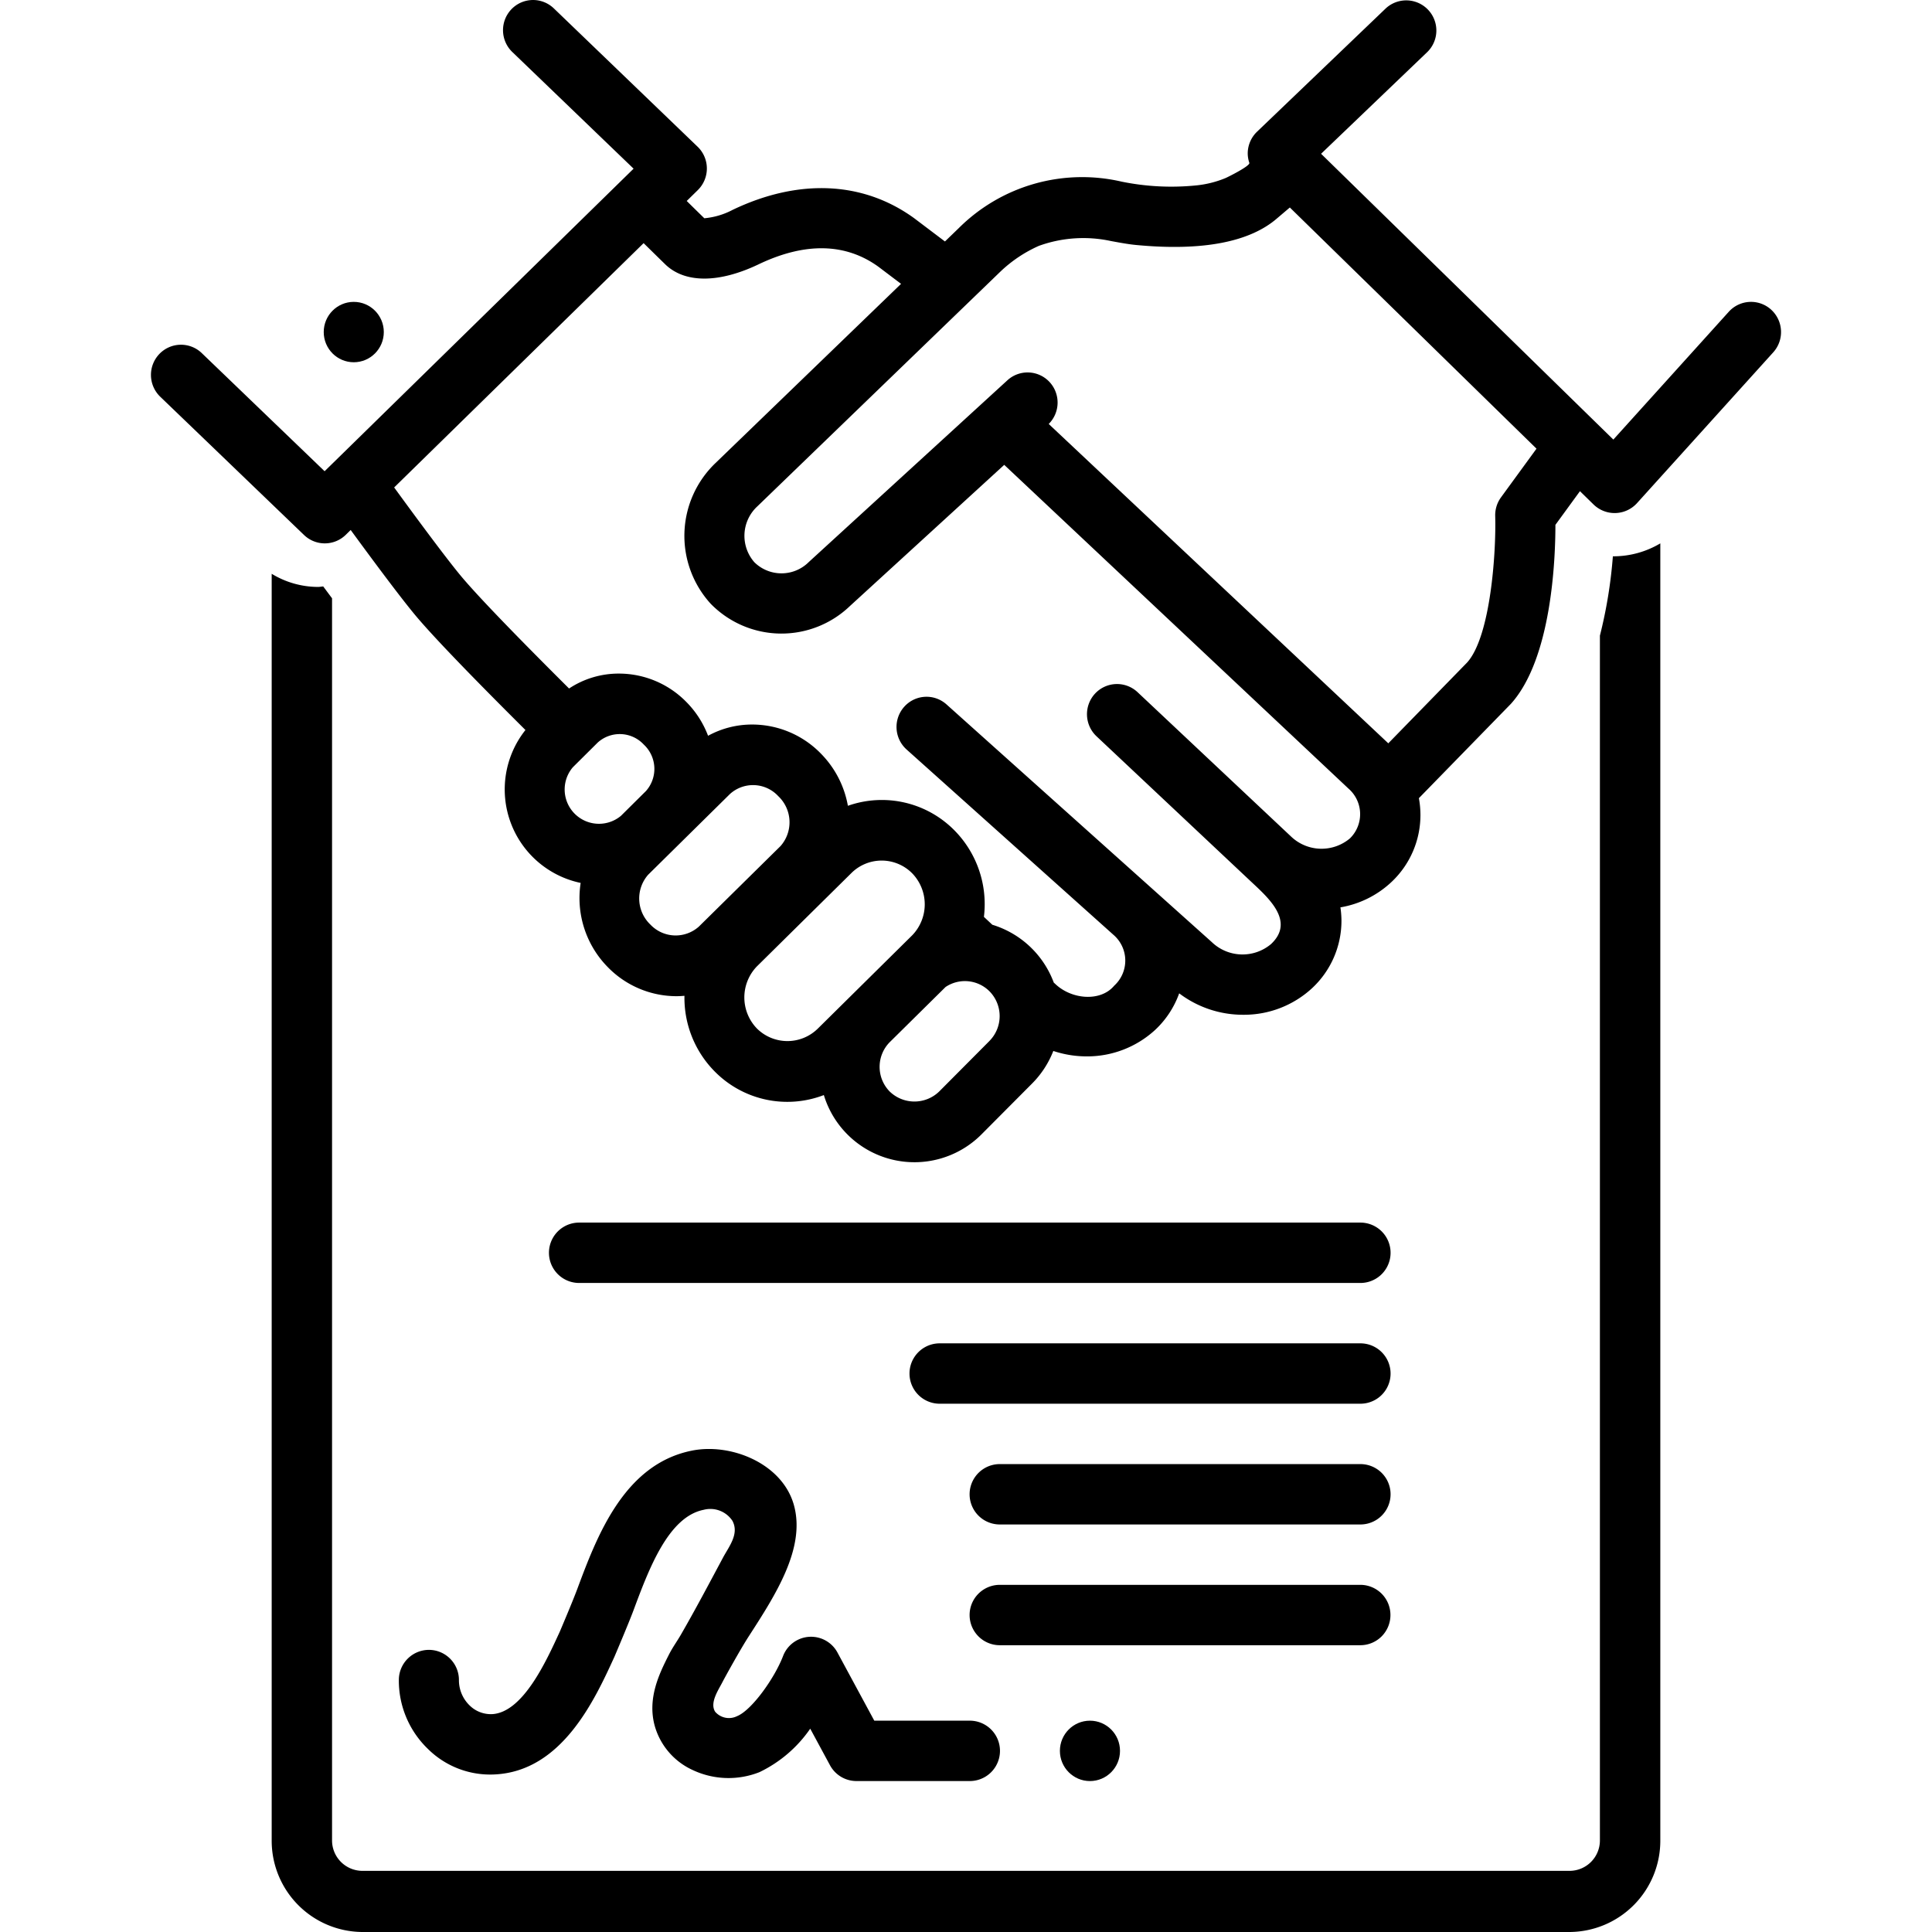
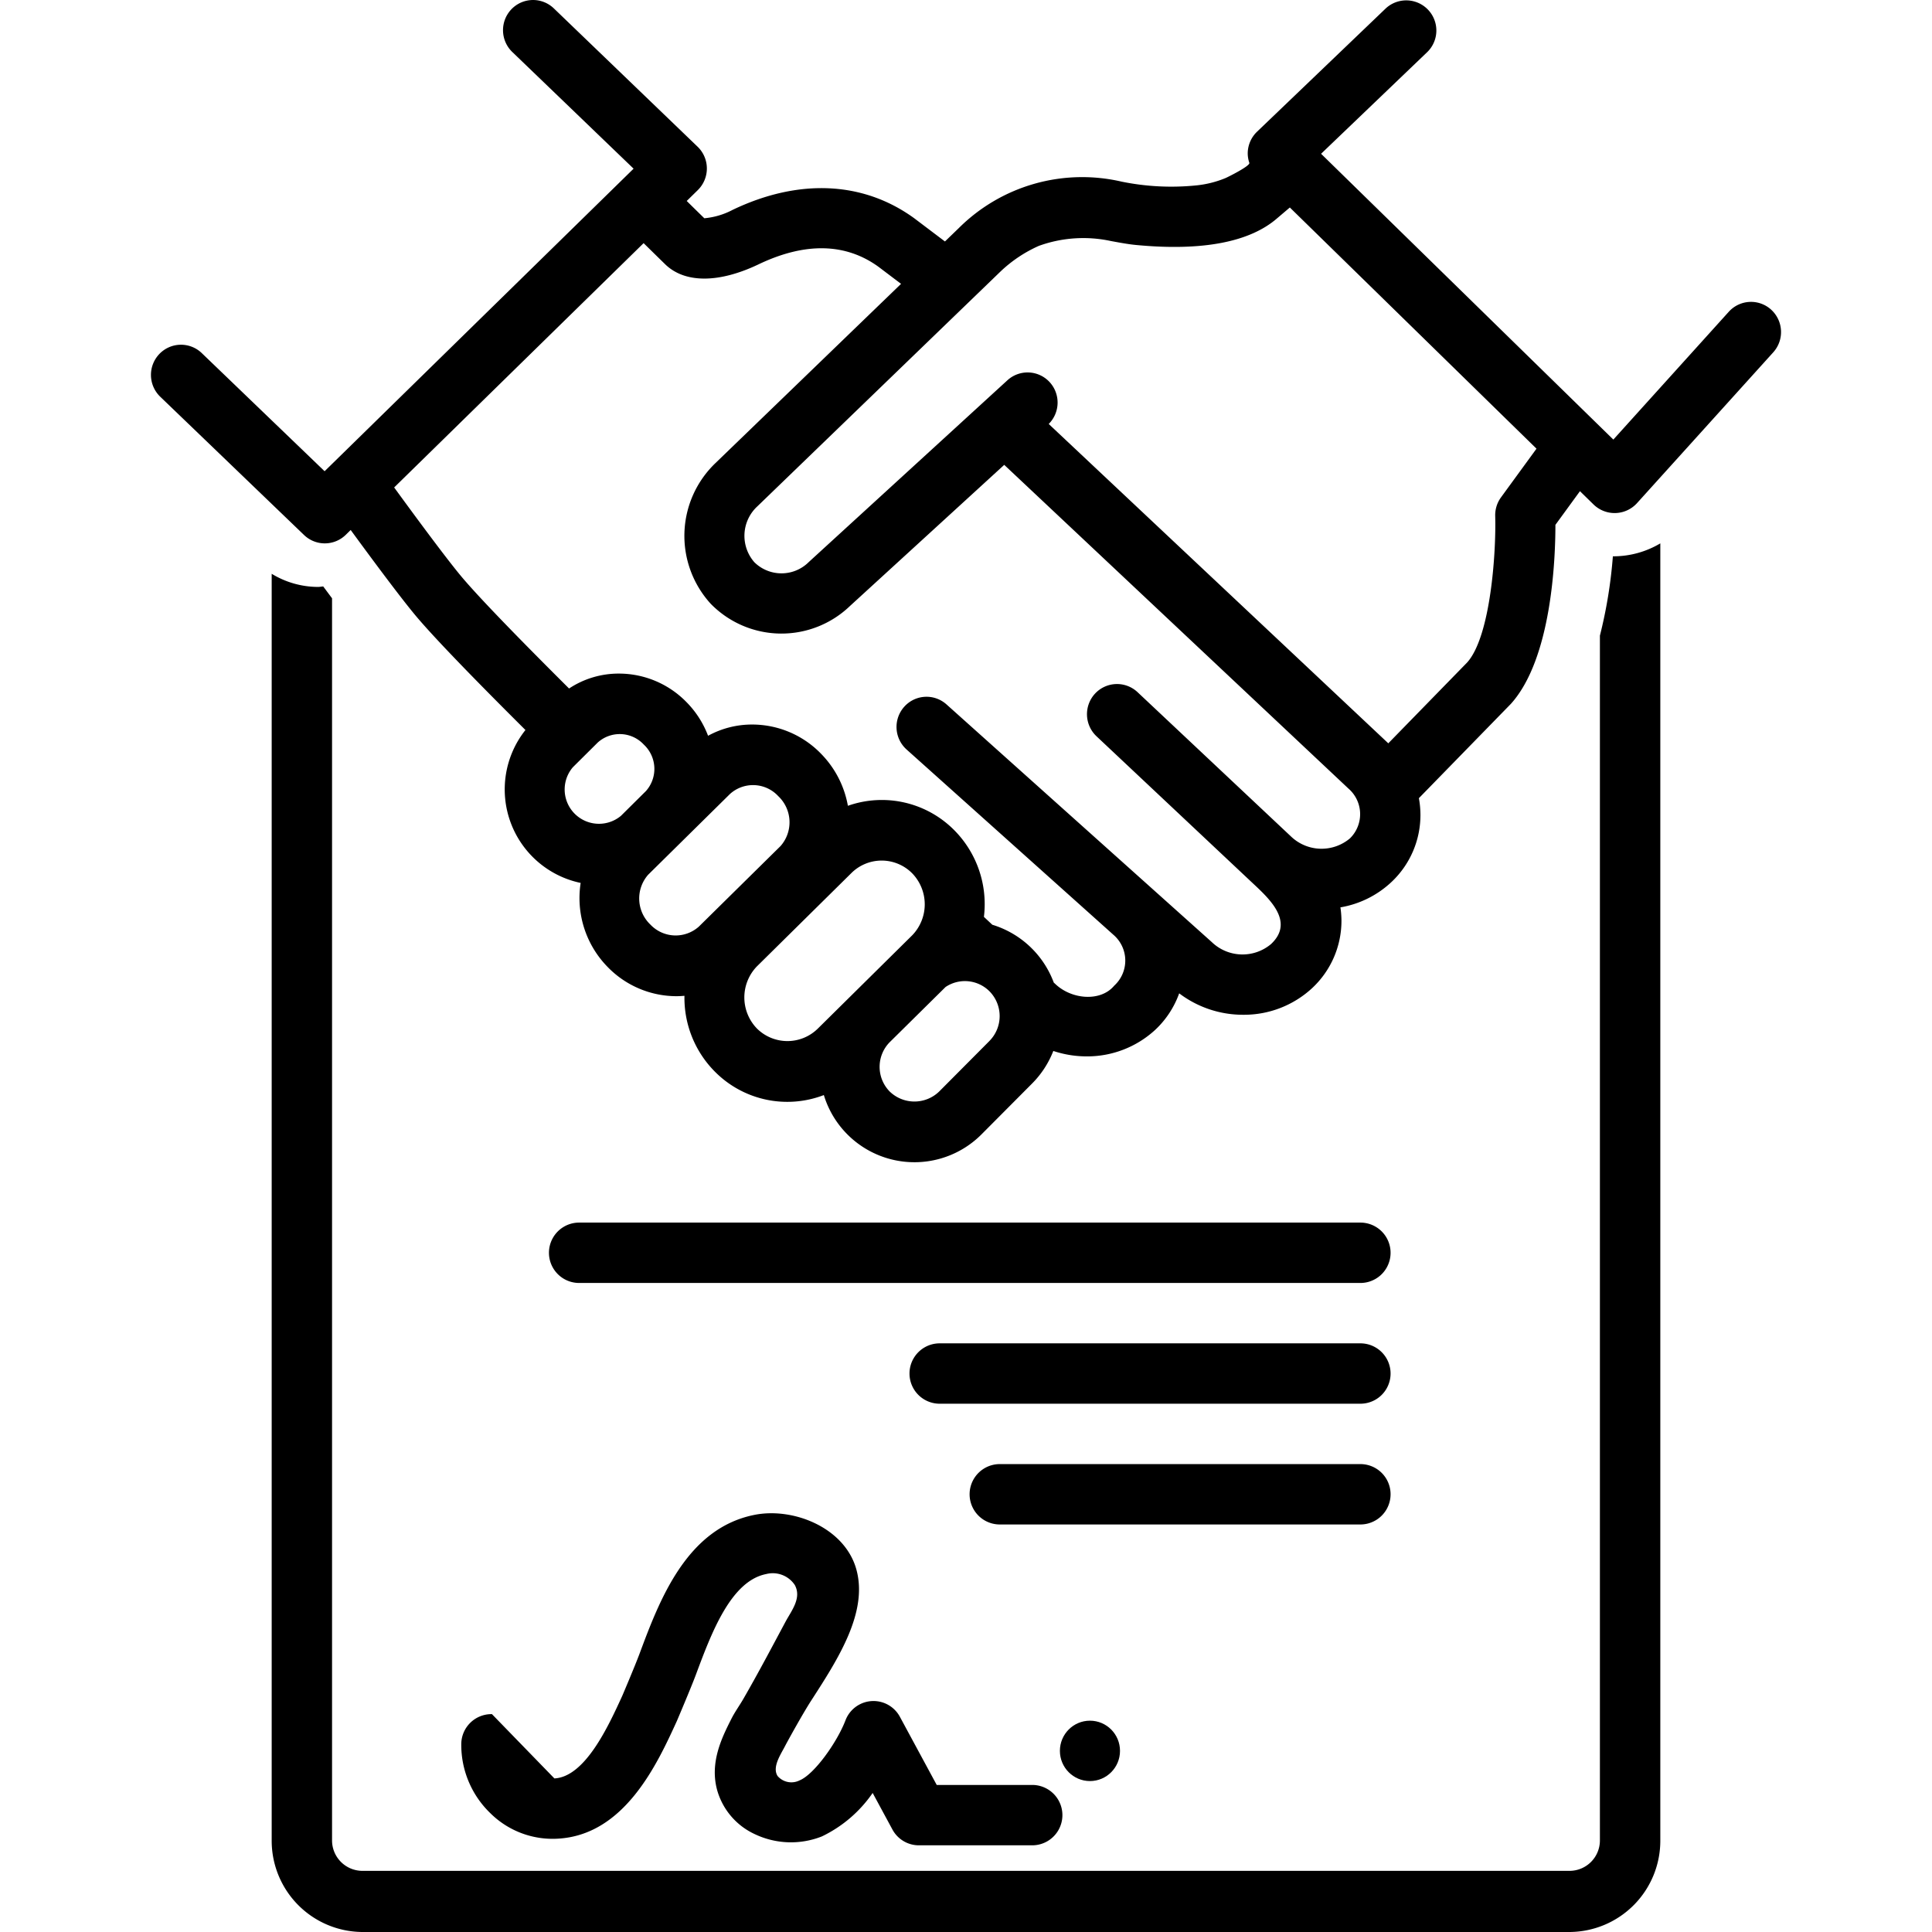
<svg xmlns="http://www.w3.org/2000/svg" id="Layer_1" viewBox="0 0 128 128" data-name="Layer 1">
  <path d="m117.347 20.519a1.984 1.984 0 0 0 -2.813.138l-7.646 8.466-19.363-18.935 7.037-6.74a1.996 1.996 0 0 0 -2.748-2.895l-8.532 8.173a2.004 2.004 0 0 0 -.617 1.437 1.971 1.971 0 0 0 .107.627c.066.2-1.399.931-1.581 1.009a6.866 6.866 0 0 1 -1.891.48 16.466 16.466 0 0 1 -4.98-.243 11.581 11.581 0 0 0 -10.796 3.074l-.919.888-2.043-1.544c-3.379-2.448-7.645-2.644-12.021-.551a4.958 4.958 0 0 1 -1.878.557c-.349-.341-.793-.776-1.166-1.145l.734-.72a2.006 2.006 0 0 0 -.015-2.877l-9.523-9.162a1.984 1.984 0 0 0 -2.814.061 2.006 2.006 0 0 0 .061 2.827l8.037 7.731-20.471 20.045-8.138-7.826a1.985 1.985 0 0 0 -2.814.062 2.006 2.006 0 0 0 .062 2.828l9.527 9.161a1.985 1.985 0 0 0 2.766-.013l.325-.319c1.375 1.881 3.398 4.613 4.409 5.8 1.419 1.667 4.457 4.754 7.169 7.452a6.33 6.33 0 0 0 3.658 10.131 6.521 6.521 0 0 0 1.795 5.576 6.361 6.361 0 0 0 4.553 1.928c.179 0 .354-.011.529-.025a6.938 6.938 0 0 0 1.982 4.99 6.752 6.752 0 0 0 7.253 1.586 6.272 6.272 0 0 0 10.451 2.598l3.343-3.36a6.303 6.303 0 0 0 1.409-2.16 7.02 7.02 0 0 0 2.189.359 6.651 6.651 0 0 0 4.566-1.762 6.139 6.139 0 0 0 1.584-2.415 6.994 6.994 0 0 0 4.24 1.42 6.644 6.644 0 0 0 4.566-1.763 6.094 6.094 0 0 0 1.945-4.474 6.251 6.251 0 0 0 -.069-.879 6.519 6.519 0 0 0 3.359-1.658 6.088 6.088 0 0 0 1.943-4.475 6.259 6.259 0 0 0 -.103-1.101l6.1-6.254c2.703-3.007 2.946-9.587 2.945-11.854l1.626-2.231.911.891a2.001 2.001 0 0 0 2.861-.09l9.034-10a2.006 2.006 0 0 0 -.137-2.825zm-79.403 30.322 1.652-1.641a2.175 2.175 0 0 1 3.056.129 2.204 2.204 0 0 1 .142 3.081l-1.656 1.642a2.273 2.273 0 0 1 -3.193-3.211zm5.15 10.418a2.385 2.385 0 0 1 -.152-3.306s5.402-5.331 5.414-5.343a2.275 2.275 0 0 1 3.204.135 2.382 2.382 0 0 1 .157 3.304l-5.416 5.341a2.304 2.304 0 0 1 -3.207-.131zm7.066 6.894a2.959 2.959 0 0 1 -.019-4.122l6.263-6.186a2.846 2.846 0 0 1 4.016-.001 2.952 2.952 0 0 1 .02 4.118l-6.263 6.191a2.868 2.868 0 0 1 -4.017 0zm15.4.807-3.343 3.361a2.357 2.357 0 0 1 -3.266.001 2.331 2.331 0 0 1 -.017-3.263l3.713-3.669a2.3 2.3 0 0 1 2.914.291 2.34 2.34 0 0 1 -.002 3.278zm23.884-13.421a2.922 2.922 0 0 1 -3.893-.103l-10.184-9.577a1.987 1.987 0 0 0 -2.816.093 2.009 2.009 0 0 0 .094 2.827l10.184 9.577c1.137 1.072 3.017 2.656 1.379 4.192a2.937 2.937 0 0 1 -3.929-.137l-17.569-15.74a1.98 1.98 0 0 0 -2.809.161 2.007 2.007 0 0 0 .161 2.823l13.709 12.281a2.251 2.251 0 0 1 .048 3.368c-.901 1.081-2.812.918-3.893-.104l-.111-.102a6.299 6.299 0 0 0 -4.071-3.831l-.557-.522a6.956 6.956 0 0 0 -1.936-5.714 6.757 6.757 0 0 0 -7.076-1.645 6.56 6.56 0 0 0 -1.78-3.45 6.36 6.36 0 0 0 -4.558-1.934 6.059 6.059 0 0 0 -2.926.745 6.37 6.37 0 0 0 -1.44-2.24 6.255 6.255 0 0 0 -4.465-1.88 5.944 5.944 0 0 0 -3.304.988c-2.678-2.665-5.688-5.721-7.034-7.3-1.005-1.18-3.226-4.196-4.554-6.02l16.527-16.186c.461.453 1.047 1.028 1.435 1.406 1.296 1.255 3.544 1.256 6.174.001 3.087-1.478 5.772-1.418 7.95.158l1.497 1.132-12.286 11.865a6.676 6.676 0 0 0 -.327 9.328 6.551 6.551 0 0 0 9.225.153l10.224-9.354 22.799 21.441a2.245 2.245 0 0 1 .111 3.3zm10.002-22.589a2.013 2.013 0 0 0 -.385 1.24c.069 2.412-.305 7.971-1.856 9.698l-5.227 5.359-22.498-21.158a2.004 2.004 0 0 0 .073-2.76 1.983 1.983 0 0 0 -2.812-.132s-13.114 12-13.149 12.032a2.56 2.56 0 0 1 -3.613.021 2.654 2.654 0 0 1 .195-3.7l16.109-15.559a8.982 8.982 0 0 1 2.542-1.701 8.66 8.66 0 0 1 4.771-.322c.603.111 1.167.216 1.684.264 4.371.415 7.527-.189 9.345-1.78l.83-.705 16.342 15.979z" />
-   <path d="m32.593 113.566a1.998 1.998 0 0 1 -1.478-.575 2.326 2.326 0 0 1 -.71-1.641 1.996 1.996 0 0 0 -1.948-2.042h-.041a1.997 1.997 0 0 0 -1.991 1.958 6.279 6.279 0 0 0 1.915 4.594 5.857 5.857 0 0 0 4.452 1.7c4.453-.224 6.621-4.964 7.916-7.796 0 0 .915-2.147 1.255-3.055 1.031-2.769 2.316-6.216 4.659-6.681a1.754 1.754 0 0 1 1.901.727c.469.868-.229 1.706-.623 2.443-.915 1.71-1.812 3.41-2.782 5.092-.255.442-.561.862-.792 1.317-.625 1.236-1.482 2.93-.926 4.814a4.586 4.586 0 0 0 2.458 2.832 5.569 5.569 0 0 0 4.459.156 8.605 8.605 0 0 0 3.363-2.879l1.31 2.423a1.991 1.991 0 0 0 1.749 1.046h7.512a2 2 0 0 0 0-4h-6.327l-2.439-4.513a1.986 1.986 0 0 0 -3.607.236c-.561 1.463-2.073 3.583-3.043 3.976a1.206 1.206 0 0 1 -1.455-.292c-.377-.599.229-1.455.497-1.986.122-.24 1.165-2.137 1.741-3.026 1.769-2.737 3.772-5.84 2.979-8.684-.772-2.76-4.173-4.118-6.747-3.604-4.519.897-6.309 5.697-7.616 9.202-.309.831-1.143 2.787-1.143 2.787-.92 2.008-2.456 5.368-4.497 5.472z" />
+   <path d="m32.593 113.566h-.041a1.997 1.997 0 0 0 -1.991 1.958 6.279 6.279 0 0 0 1.915 4.594 5.857 5.857 0 0 0 4.452 1.7c4.453-.224 6.621-4.964 7.916-7.796 0 0 .915-2.147 1.255-3.055 1.031-2.769 2.316-6.216 4.659-6.681a1.754 1.754 0 0 1 1.901.727c.469.868-.229 1.706-.623 2.443-.915 1.71-1.812 3.41-2.782 5.092-.255.442-.561.862-.792 1.317-.625 1.236-1.482 2.93-.926 4.814a4.586 4.586 0 0 0 2.458 2.832 5.569 5.569 0 0 0 4.459.156 8.605 8.605 0 0 0 3.363-2.879l1.31 2.423a1.991 1.991 0 0 0 1.749 1.046h7.512a2 2 0 0 0 0-4h-6.327l-2.439-4.513a1.986 1.986 0 0 0 -3.607.236c-.561 1.463-2.073 3.583-3.043 3.976a1.206 1.206 0 0 1 -1.455-.292c-.377-.599.229-1.455.497-1.986.122-.24 1.165-2.137 1.741-3.026 1.769-2.737 3.772-5.84 2.979-8.684-.772-2.76-4.173-4.118-6.747-3.604-4.519.897-6.309 5.697-7.616 9.202-.309.831-1.143 2.787-1.143 2.787-.92 2.008-2.456 5.368-4.497 5.472z" />
  <ellipse cx="72.212" cy="116" rx="1.991" ry="2" />
  <path d="m90.129 81h-51.759a2 2 0 0 0 0 4h51.759a2 2 0 0 0 0-4z" />
  <path d="m90.129 89h-27.872a2 2 0 0 0 0 4h27.872a2 2 0 0 0 0-4z" />
  <path d="m90.129 97h-23.89a2 2 0 0 0 0 4h23.89a2 2 0 0 0 0-4z" />
-   <path d="m92.12 107a1.996 1.996 0 0 0 -1.991-2h-23.89a2 2 0 0 0 0 4h23.89a1.996 1.996 0 0 0 1.991-2z" />
-   <ellipse cx="23.438" cy="22" rx="1.99" ry="2" />
  <path d="m106.857 36.857a31.164 31.164 0 0 1 -.859 5.256v79.811a2.016 2.016 0 0 1 -2 2.025h-79.998a2.017 2.017 0 0 1 -2.001-2.025v-82.286c-.195-.26-.388-.52-.584-.784-.115.007-.23.032-.344.032a5.924 5.924 0 0 1 -3.071-.871v83.909a6.046 6.046 0 0 0 6 6.076h79.998a6.047 6.047 0 0 0 6.002-6.076v-85.924a6.08 6.08 0 0 1 -3.143.857z" />
</svg>